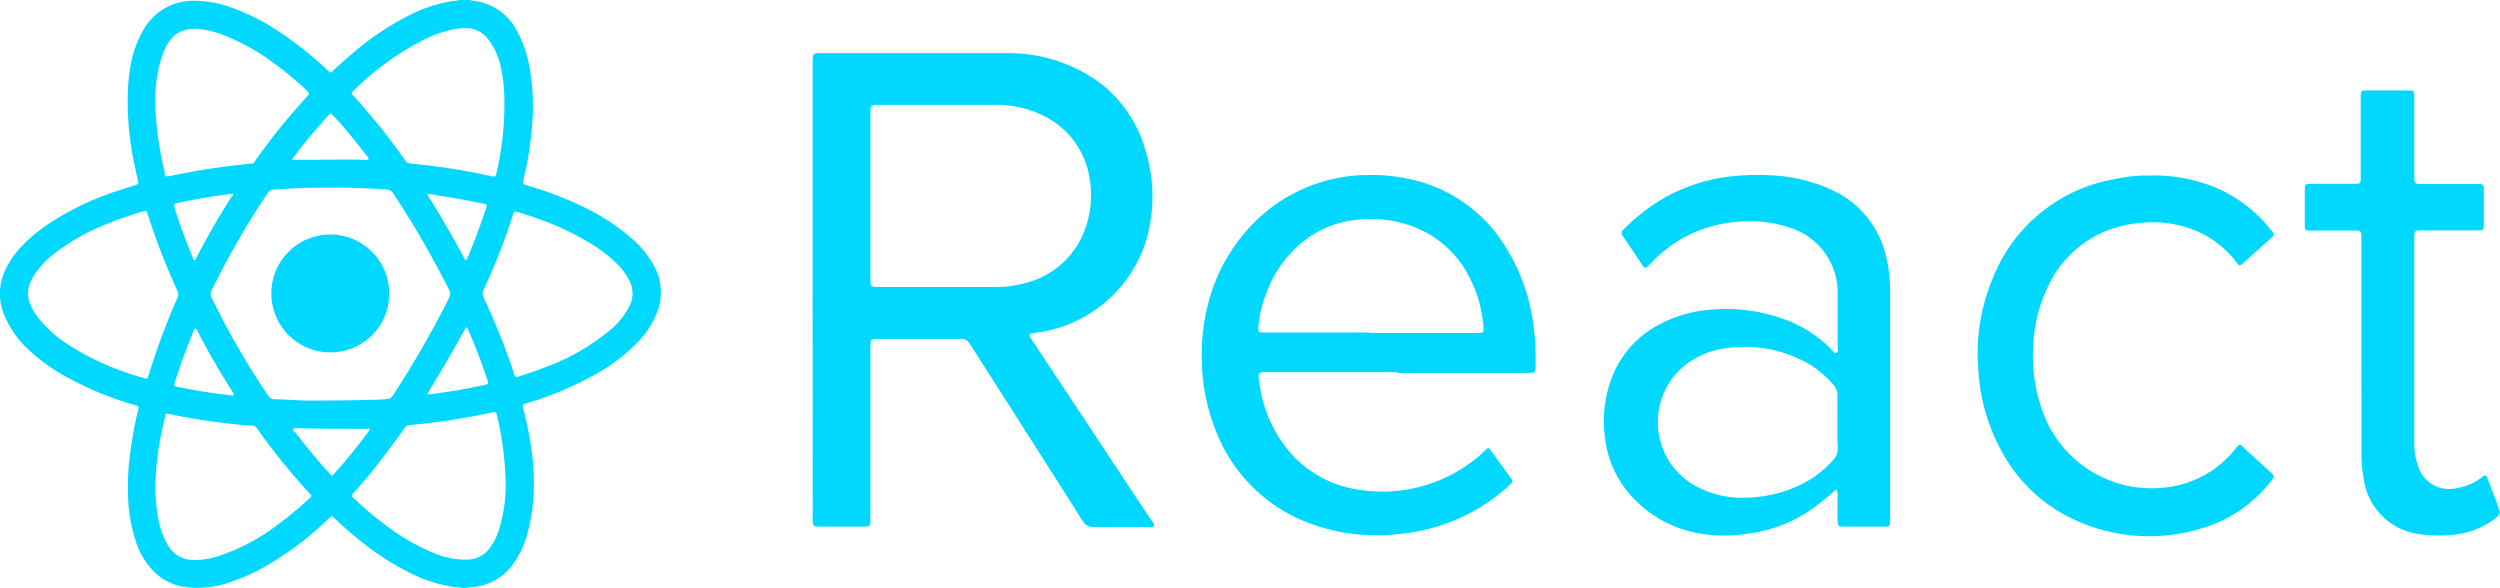
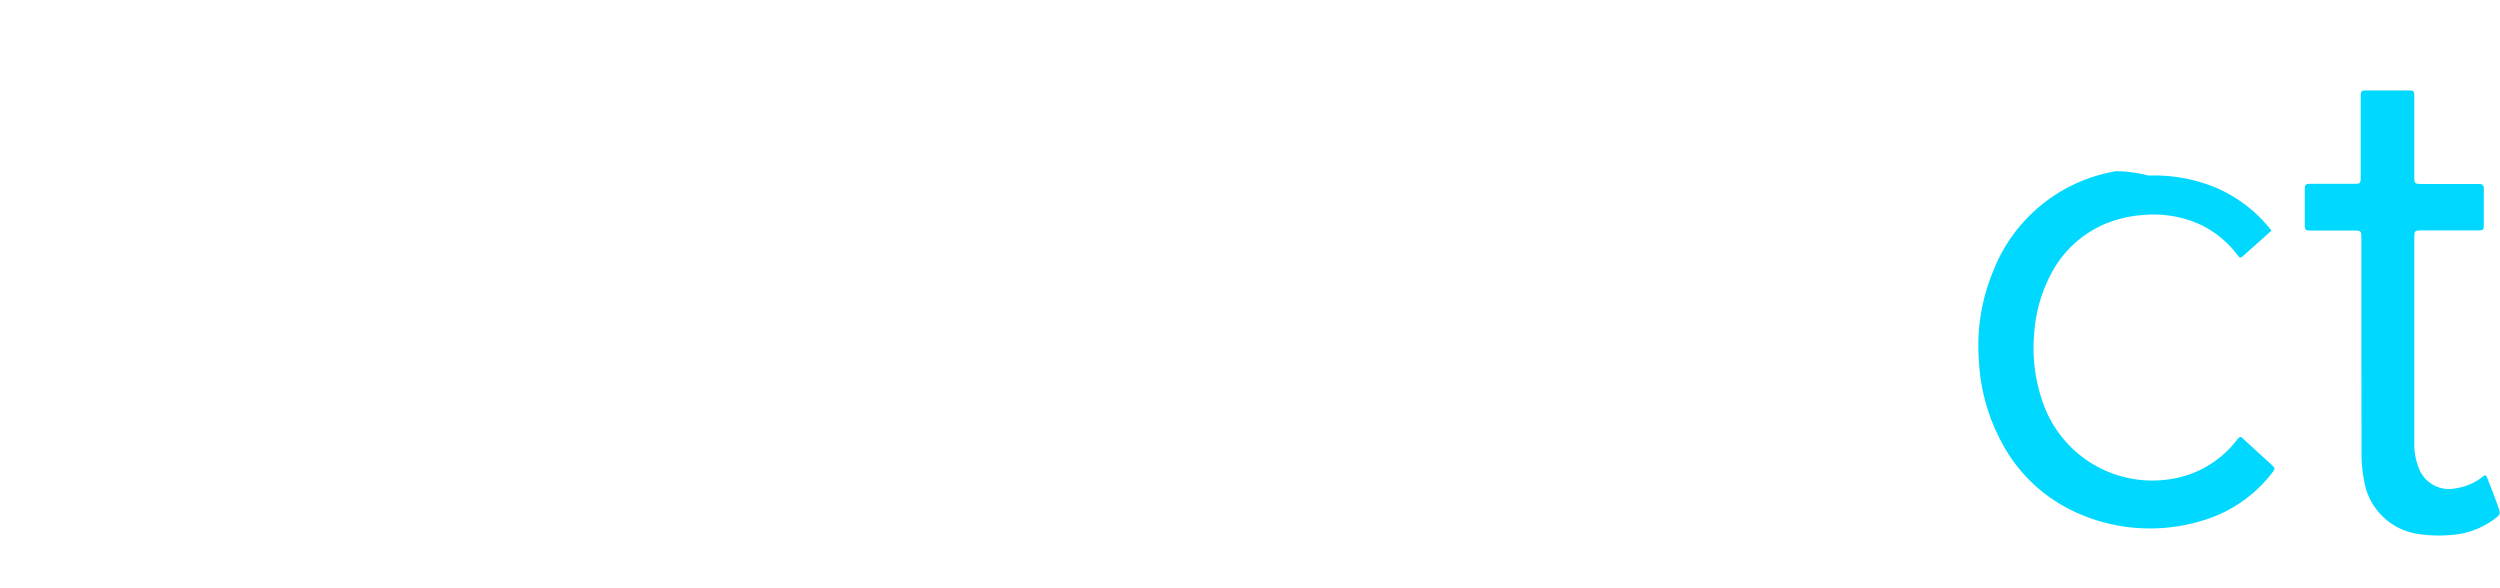
<svg xmlns="http://www.w3.org/2000/svg" viewBox="0 0 225.26 53.02">
  <defs>
    <style>.cls-1{fill:#00d8ff;}</style>
  </defs>
  <title>Recurso 8</title>
  <g id="Capa_2" data-name="Capa 2">
    <g id="Capa_1-2" data-name="Capa 1">
-       <path class="cls-1" d="M42.35,0a1.39,1.39,0,0,0,.53.1,5.05,5.05,0,0,1,3.69,2.67,10.52,10.52,0,0,1,1.19,3.61A19.6,19.6,0,0,1,48,10.5a32.46,32.46,0,0,1-.84,5.73l0,.13c0,.21,0,.23.17.3l.54.16a31.28,31.28,0,0,1,4.79,1.87,19,19,0,0,1,4.21,2.75,8.5,8.5,0,0,1,2.3,3A5,5,0,0,1,59,28.61a7.86,7.86,0,0,1-1.53,2.22,16.37,16.37,0,0,1-4,3,30.48,30.48,0,0,1-6,2.5c-.41.12-.41.12-.31.54A30.47,30.47,0,0,1,48,41.4a22.49,22.49,0,0,1,.1,2.46,16.66,16.66,0,0,1-.62,4.38,8.28,8.28,0,0,1-1.32,2.68,5,5,0,0,1-3.83,2A.83.83,0,0,0,42,53h-.31a.67.67,0,0,0-.31-.07,4.81,4.81,0,0,1-.84-.1,12.91,12.91,0,0,1-3.58-1.2,24.17,24.17,0,0,1-4.47-2.88c-.83-.66-1.61-1.36-2.38-2.07-.21-.2-.22-.21-.43,0l-.74.68a28.81,28.81,0,0,1-4.15,3.14,18,18,0,0,1-4.19,2,8.65,8.65,0,0,1-3.88.4,5,5,0,0,1-2.82-1.36,6.93,6.93,0,0,1-1.66-2.76,14.13,14.13,0,0,1-.7-4.12,21.91,21.91,0,0,1,.13-3.34,34.34,34.34,0,0,1,.78-4.38c.08-.32.07-.34-.26-.43A29.34,29.34,0,0,1,6.06,34a16.33,16.33,0,0,1-4-3A8.47,8.47,0,0,1,.49,28.63a5,5,0,0,1-.1-4.11A8,8,0,0,1,2.14,22a13,13,0,0,1,2.19-1.8,25.46,25.46,0,0,1,6-2.92l1.86-.6c.29-.09.3-.12.24-.41s-.18-.77-.26-1.17a27.83,27.83,0,0,1-.66-6.69,18.49,18.49,0,0,1,.21-2.23A9.75,9.75,0,0,1,12.92,2.7,5.12,5.12,0,0,1,17.49.07a9.71,9.71,0,0,1,3.33.6A19.5,19.5,0,0,1,25.1,2.82a33.89,33.89,0,0,1,4.46,3.55c.23.22.23.22.46,0,.66-.63,1.35-1.24,2.05-1.82a25.1,25.1,0,0,1,5-3.27A13.1,13.1,0,0,1,40.79.09,1.3,1.3,0,0,0,41.34,0ZM29.76,16.91c-1,0-2,0-3.05.05l-2.05.12a.64.64,0,0,0-.55.34,74,74,0,0,0-5.05,8.76.66.66,0,0,0,0,.65c.42.8.81,1.62,1.24,2.42a72.75,72.75,0,0,0,3.86,6.39.68.68,0,0,0,.59.34c.9,0,1.81.09,2.71.11,2,0,4,0,6-.07.5,0,1,0,1.51-.09a.48.48,0,0,0,.38-.24l.11-.15c1.27-1.94,2.45-3.92,3.56-5.95.51-.92,1-1.87,1.46-2.8a.66.66,0,0,0,0-.65c-.88-1.74-1.81-3.44-2.8-5.12-.72-1.22-1.47-2.42-2.26-3.6a.66.66,0,0,0-.55-.34c-1.13-.08-2.25-.13-3.37-.16C30.92,16.9,30.34,16.91,29.76,16.91ZM13.08,19l-.25.07a32.73,32.73,0,0,0-3.71,1.32,18.3,18.3,0,0,0-4.21,2.45,7.52,7.52,0,0,0-2,2.23,2.61,2.61,0,0,0-.11,2.51,5.12,5.12,0,0,0,.47.82A10.71,10.71,0,0,0,5.77,30.8,23,23,0,0,0,11,33.43c.64.24,1.29.46,2,.65.25.07.28.06.37-.19l.21-.69A66.33,66.33,0,0,1,16,26.8a.61.61,0,0,0,0-.56,60.92,60.92,0,0,1-2.68-6.91,1.72,1.72,0,0,0-.07-.21C13.23,19.06,13.18,19,13.08,19ZM14,43.79a16,16,0,0,0,.2,2.6A7.75,7.75,0,0,0,15,48.9a3.21,3.21,0,0,0,.79,1,2.77,2.77,0,0,0,1.64.56A7.21,7.21,0,0,0,20,50a18.25,18.25,0,0,0,4.9-2.63A31,31,0,0,0,27.77,45L28,44.8a.15.15,0,0,0,0-.23l-.19-.21c-.67-.72-1.32-1.47-1.95-2.23C24.92,41,24,39.81,23.16,38.6a.54.54,0,0,0-.44-.26l-.25,0c-.91-.05-1.82-.17-2.73-.28-1.48-.19-2.95-.43-4.41-.74-.38-.08-.39-.08-.48.32-.13.58-.26,1.17-.38,1.76A26.77,26.77,0,0,0,14,43.79Zm31.56-.28a28.38,28.38,0,0,0-.26-3.31,26.38,26.38,0,0,0-.53-2.79c-.08-.31-.1-.32-.42-.25-.59.12-1.19.25-1.79.36a57,57,0,0,1-5.68.78.49.49,0,0,0-.39.22c-.07.11-.15.21-.22.31Q35,40.62,33.66,42.31c-.59.73-1.2,1.46-1.84,2.15-.17.18-.16.22,0,.4L32,45a28.05,28.05,0,0,0,2.9,2.43,18.92,18.92,0,0,0,4.26,2.43,7.09,7.09,0,0,0,3,.56,2.52,2.52,0,0,0,2-1.08,5.67,5.67,0,0,0,.77-1.51A14.06,14.06,0,0,0,45.57,43.51ZM17.64,2.59a3.71,3.71,0,0,0-.88.1,2.31,2.31,0,0,0-1.4.9,4.67,4.67,0,0,0-.7,1.3A12.53,12.53,0,0,0,14,9.27c0,.54,0,1.09.08,1.64a31.3,31.3,0,0,0,.76,4.6,1.6,1.6,0,0,0,0,.21c0,.13.11.2.26.16l.15,0c1.34-.3,2.68-.53,4-.73,1-.14,1.92-.25,2.88-.36s.58.08,1.09-.63a59.32,59.32,0,0,1,4.37-5.38c.32-.35.32-.35,0-.67a29.74,29.74,0,0,0-3.32-2.71,18.46,18.46,0,0,0-3.92-2.15A8.26,8.26,0,0,0,17.64,2.59Zm27.81,7c0-.68,0-1.15-.05-1.63A12.5,12.5,0,0,0,45,5.56a5.79,5.79,0,0,0-1-2,2.5,2.5,0,0,0-1.65-1A4.7,4.7,0,0,0,41,2.62a10.18,10.18,0,0,0-2.6.86,24.94,24.94,0,0,0-6.53,4.68c-.25.24-.25.25,0,.5.67.72,1.3,1.47,1.92,2.22,1,1.17,1.86,2.37,2.73,3.59a.52.52,0,0,0,.41.25l1.5.17c1.48.16,2.94.4,4.4.68l1.57.33c.23,0,.25,0,.31-.19s.09-.39.13-.59A27.13,27.13,0,0,0,45.45,9.55ZM57,26.48a2.75,2.75,0,0,0-.29-1.19,5.57,5.57,0,0,0-1.16-1.56A13.08,13.08,0,0,0,53,21.81a24.29,24.29,0,0,0-4.57-2.12c-.61-.21-1.21-.42-1.83-.59-.24-.06-.27,0-.36.18s0,.16-.08.24c-.31,1-.64,1.92-1,2.86-.49,1.25-1,2.5-1.58,3.71a.78.78,0,0,0,0,.74c.41.85.79,1.72,1.15,2.59.58,1.4,1.12,2.82,1.59,4.26.11.34.12.34.47.23.81-.26,1.62-.53,2.41-.85a19.6,19.6,0,0,0,5.94-3.46,6.68,6.68,0,0,0,1.46-1.8A2.68,2.68,0,0,0,57,26.48Zm-15,3c-.56,1-1.12,2-1.7,3s-1.19,2-1.78,3a.18.18,0,0,0,.15.06c1.12-.15,2.25-.31,3.36-.52l1.67-.34c.32-.07.32-.09.22-.41v0c-.5-1.57-1.11-3.11-1.76-4.62A.3.3,0,0,0,42,29.48Zm-24.4.11c-.12.05-.13.16-.17.26-.26.66-.53,1.32-.78,2-.33.86-.62,1.72-.9,2.6-.1.32-.08.34.26.41l1.14.22c1.23.23,2.47.41,3.71.55.06,0,.14,0,.18,0s0-.13,0-.2a.61.61,0,0,0-.07-.1c-1.14-1.79-2.21-3.63-3.19-5.51A.3.3,0,0,0,17.58,29.59Zm9.2,9h0c-.13,0-.31-.08-.37.07s.1.22.18.31c1,1.28,2,2.51,3.09,3.7.2.22.23.22.43,0,.35-.41.71-.81,1.05-1.22.71-.84,1.39-1.71,2.05-2.6,0-.06.14-.12.08-.21s-.14,0-.21,0h-.22c-.36,0-.71,0-1.07,0C30.1,38.62,28.44,38.66,26.78,38.57ZM26.3,14.4a.57.57,0,0,0,.35,0c.33,0,.67,0,1,0,1.74,0,3.49-.05,5.23,0,.11,0,.26.06.32-.06s-.08-.2-.15-.29c-.69-.91-1.41-1.8-2.15-2.67-.3-.35-.61-.7-.92-1-.16-.18-.21-.17-.38,0l0,0c-.83.92-1.63,1.86-2.41,2.83C26.87,13.63,26.57,14,26.3,14.4Zm12.23,3.08a.37.37,0,0,0,.08.23q1.59,2.52,3,5.15c.08.16.17.32.26.47s.13.13.21,0l.06-.14c.48-1.11.89-2.23,1.3-3.36.13-.38.26-.77.38-1.16.07-.22,0-.26-.17-.32l-.13,0c-1.36-.3-2.74-.54-4.12-.74A3.52,3.52,0,0,0,38.53,17.48ZM21,17.48c-.07-.06-.14,0-.21,0-1.56.2-3.12.45-4.66.78l-.24.06c-.19.05-.21.08-.17.26s0,.08,0,.12c.4,1.31.88,2.59,1.38,3.86l.3.72c0,.06,0,.14.11.15s.12-.08.15-.14l.12-.23.77-1.44c.74-1.34,1.52-2.64,2.33-3.93C21,17.62,21,17.57,21,17.48Z" />
-       <path class="cls-1" d="M73.22,26.13V5.67c0-.88,0-.88.85-.88H90.86a13.87,13.87,0,0,1,6.35,1.51,11.43,11.43,0,0,1,5.92,7,14,14,0,0,1,0,8.81A12,12,0,0,1,93.22,30c-.52.07-.56.15-.27.59L98.53,39q2.59,3.95,5.21,7.88c.1.16.33.32.22.51s-.36.09-.55.09c-1.64,0-3.28,0-4.92,0a1,1,0,0,1-.91-.5q-5.08-8-10.2-16a.83.83,0,0,0-.79-.44c-2.52,0-5,0-7.56,0-.56,0-.6.05-.6.63,0,1.07,0,2.13,0,3.19V46.73c0,.71,0,.72-.73.72H73.81c-.54,0-.57-.05-.58-.59,0-.16,0-.32,0-.48Zm5.21-8.48h0v7.23c0,.16,0,.32,0,.49,0,.4.1.46.48.49a2.43,2.43,0,0,0,.27,0H89.71a9.57,9.57,0,0,0,2.56-.33,7.66,7.66,0,0,0,5.62-5.25,8.62,8.62,0,0,0,.29-4.16,7.5,7.5,0,0,0-3.88-5.55,9.62,9.62,0,0,0-4.73-1.12c-3.44,0-6.87,0-10.31,0-.82,0-.83,0-.83.85Z" />
-       <path class="cls-1" d="M125.85,33.53H114.24c-.89,0-.9,0-.77.93a11.85,11.85,0,0,0,2.25,5.65,10.05,10.05,0,0,0,6.62,4,13.42,13.42,0,0,0,10.9-3c.22-.18.43-.39.63-.59s.27-.14.4,0c.63.86,1.26,1.71,1.88,2.57.19.27.17.35-.15.64a16.83,16.83,0,0,1-2.9,2.14A17.09,17.09,0,0,1,126,48.12a17.27,17.27,0,0,1-8.27-1.07,14.37,14.37,0,0,1-8.08-8,17.74,17.74,0,0,1-1.36-6.67,18,18,0,0,1,.76-5.7,15.85,15.85,0,0,1,3.78-6.45,14.62,14.62,0,0,1,5.52-3.59,14.38,14.38,0,0,1,4.54-.86,16.09,16.09,0,0,1,5.07.59,13.38,13.38,0,0,1,7.36,5.35A17.43,17.43,0,0,1,138.13,29a24.1,24.1,0,0,1,.23,4c0,.54-.06.59-.58.6H125.85ZM123.45,30h9.77c.42,0,.48-.08.45-.48a11.54,11.54,0,0,0-1.37-4.73,9.32,9.32,0,0,0-4.11-4,10.73,10.73,0,0,0-5.77-1,9.2,9.2,0,0,0-4.83,1.84,10.55,10.55,0,0,0-3.52,4.88,10.25,10.25,0,0,0-.69,3c0,.41,0,.43.4.45h9.67Z" />
-       <path class="cls-1" d="M165.44,44.1c-.41.36-.79.72-1.19,1a12.76,12.76,0,0,1-6.89,3A12.94,12.94,0,0,1,152.8,48,10.64,10.64,0,0,1,146.42,44a9.31,9.31,0,0,1-1.82-4.72,10.9,10.9,0,0,1,.71-5.45,9,9,0,0,1,4.32-4.65,11.68,11.68,0,0,1,4.85-1.3,15.28,15.28,0,0,1,6.36.91A11.28,11.28,0,0,1,165,31.47c.13.14.25.4.46.32s.12-.35.12-.53c0-1.57,0-3.13,0-4.7a6.13,6.13,0,0,0-4.39-6.07,11.3,11.3,0,0,0-4.73-.5,12,12,0,0,0-5.33,1.76,12.76,12.76,0,0,0-2.41,2l-.26.26c-.15.16-.27.16-.39,0l-.33-.49c-.51-.75-1-1.5-1.51-2.24a.41.41,0,0,1,.06-.61A18.07,18.07,0,0,1,150,17.8,16.13,16.13,0,0,1,155.18,16a21.06,21.06,0,0,1,4.2-.21,14.68,14.68,0,0,1,5.54,1.26A8.74,8.74,0,0,1,170,23.35a12.79,12.79,0,0,1,.31,2.89V46.7a2.43,2.43,0,0,1,0,.27c0,.41-.07.48-.47.48h-3.78c-.42,0-.48-.08-.49-.53,0-.75,0-1.51,0-2.27A.72.72,0,0,0,165.44,44.1Zm.12-6.06c0-.81,0-1.62,0-2.42a1.41,1.41,0,0,0-.4-1,9.07,9.07,0,0,0-2.48-2,11.71,11.71,0,0,0-7.16-1.25,7.46,7.46,0,0,0-4,1.8,6.58,6.58,0,0,0,.93,10.43,8.73,8.73,0,0,0,4.95,1.24,11.87,11.87,0,0,0,4.11-.84,9.38,9.38,0,0,0,3.68-2.57,1.51,1.51,0,0,0,.4-1.08C165.54,39.59,165.56,38.82,165.56,38Z" />
-       <path class="cls-1" d="M193.59,15.82a14.53,14.53,0,0,1,6,1.06,12.66,12.66,0,0,1,5.08,3.9c.29.36.28.4-.06.7l-2.5,2.23c-.31.27-.32.28-.58-.05a9,9,0,0,0-3.5-2.8,10.23,10.23,0,0,0-5.07-.78,10.9,10.9,0,0,0-3.09.69,9.81,9.81,0,0,0-5.11,4.59,13.4,13.4,0,0,0-1.53,5.36,14.73,14.73,0,0,0,.77,6.22,10.44,10.44,0,0,0,12.19,6.8,9.24,9.24,0,0,0,5.17-3.23,1.09,1.09,0,0,0,.13-.17c.3-.35.34-.35.68,0l2.43,2.22c.35.33.36.37.06.75a12.27,12.27,0,0,1-6.32,4.31,16.07,16.07,0,0,1-12-1.07,14.14,14.14,0,0,1-5.86-5.66,17.3,17.3,0,0,1-2.23-7.65,17.45,17.45,0,0,1,1.24-8,14.46,14.46,0,0,1,11.15-9.12A12.77,12.77,0,0,1,193.59,15.82Z" />
+       <path class="cls-1" d="M193.59,15.82a14.53,14.53,0,0,1,6,1.06,12.66,12.66,0,0,1,5.08,3.9l-2.5,2.23c-.31.27-.32.28-.58-.05a9,9,0,0,0-3.5-2.8,10.23,10.23,0,0,0-5.07-.78,10.9,10.9,0,0,0-3.09.69,9.81,9.81,0,0,0-5.11,4.59,13.4,13.4,0,0,0-1.53,5.36,14.73,14.73,0,0,0,.77,6.22,10.44,10.44,0,0,0,12.19,6.8,9.24,9.24,0,0,0,5.17-3.23,1.09,1.09,0,0,0,.13-.17c.3-.35.34-.35.68,0l2.43,2.22c.35.33.36.37.06.75a12.27,12.27,0,0,1-6.32,4.31,16.07,16.07,0,0,1-12-1.07,14.14,14.14,0,0,1-5.86-5.66,17.3,17.3,0,0,1-2.23-7.65,17.45,17.45,0,0,1,1.24-8,14.46,14.46,0,0,1,11.15-9.12A12.77,12.77,0,0,1,193.59,15.82Z" />
      <path class="cls-1" d="M212.77,31.51V21.58c0-.81,0-.81-.81-.81h-3.67c-.57,0-.62,0-.62-.61q0-1.48,0-3c0-.56.05-.6.63-.6h4c.33,0,.39-.08.41-.44,0-.14,0-.28,0-.43V9.06c0-.14,0-.29,0-.43,0-.41.07-.48.47-.48h3.89c.41,0,.47.07.47.53,0,1.3,0,2.59,0,3.89,0,1,0,1.94,0,2.92,0,1.19-.11,1.08,1.11,1.09h4.75a.35.35,0,0,1,.4.4v.86c0,.77,0,1.55,0,2.32,0,.57,0,.6-.62.6h-4.86c-.78,0-.78,0-.78.77,0,6.14,0,12.27,0,18.41a5.67,5.67,0,0,0,.36,2.12A2.91,2.91,0,0,0,221.27,44a5.08,5.08,0,0,0,2.37-1c.32-.25.35-.24.49.12.35.88.7,1.77,1,2.66.18.49.14.59-.28.92a7.38,7.38,0,0,1-4.1,1.51,12,12,0,0,1-2.74-.08,5.78,5.78,0,0,1-5-4.85,12.42,12.42,0,0,1-.23-2.36Q212.78,36.21,212.77,31.51Z" />
-       <path class="cls-1" d="M29.75,31.75a5.31,5.31,0,1,1,5.32-5.31A5.28,5.28,0,0,1,29.75,31.75Z" />
    </g>
  </g>
</svg>